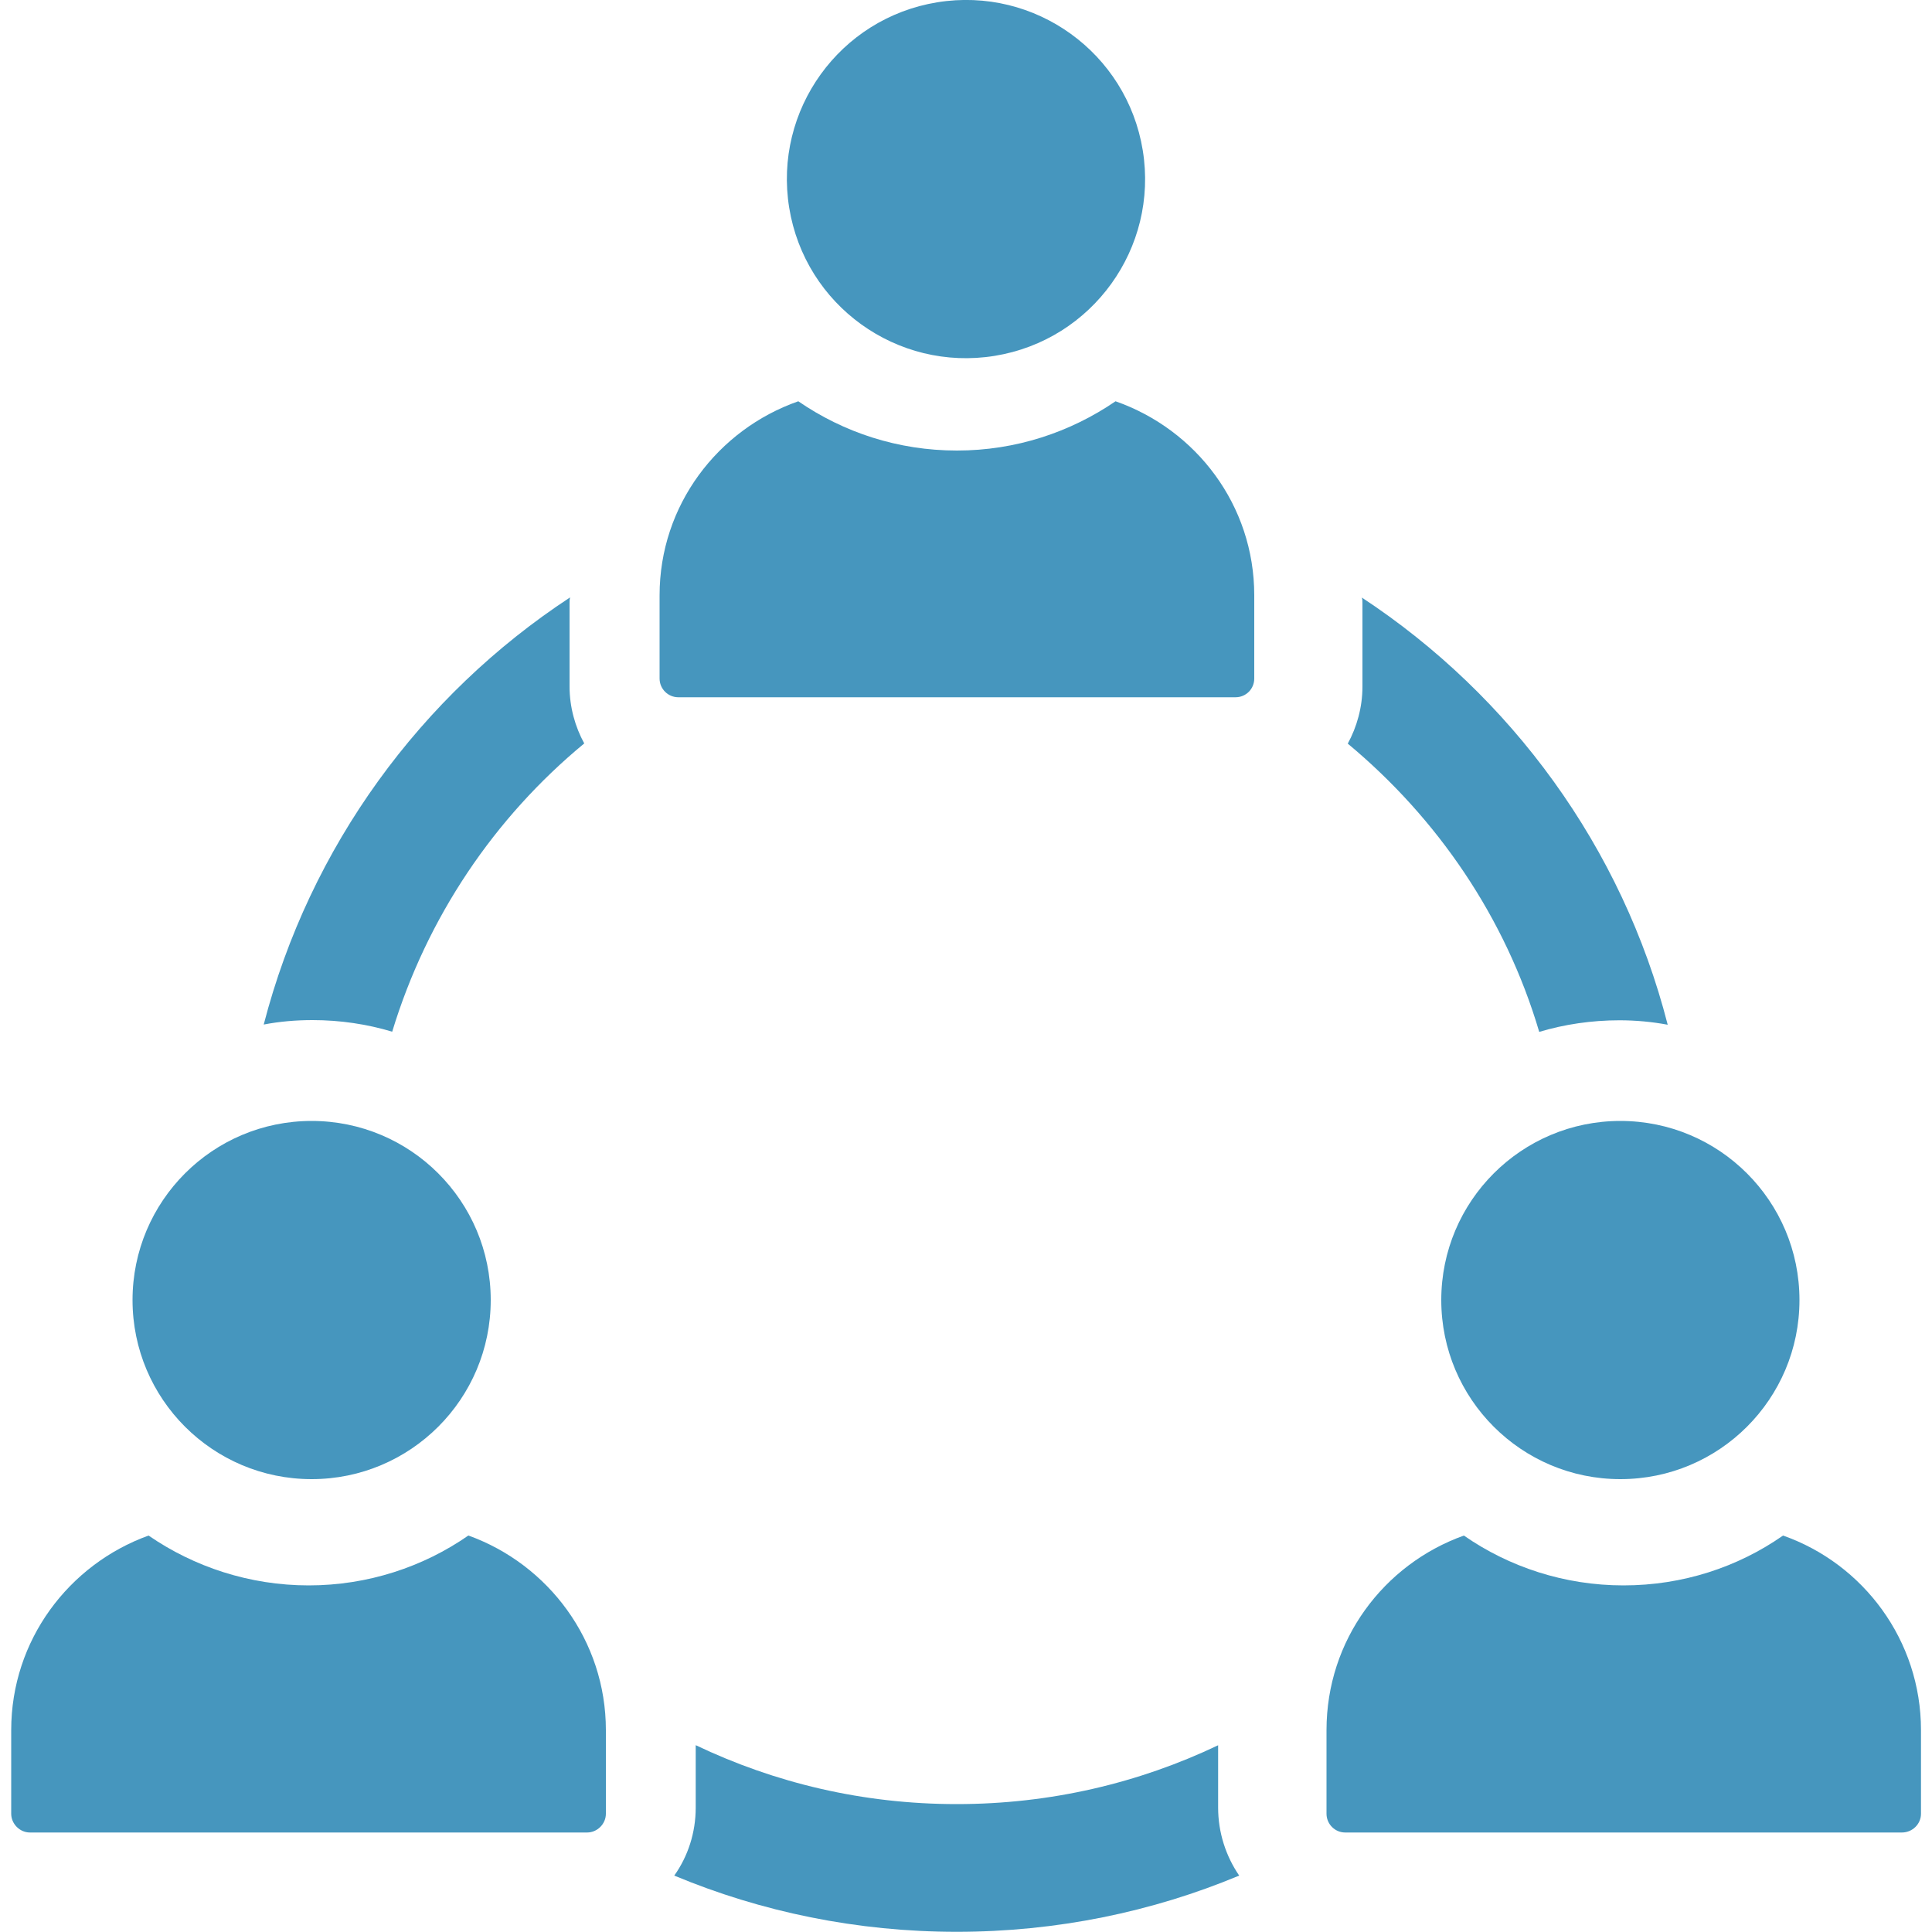
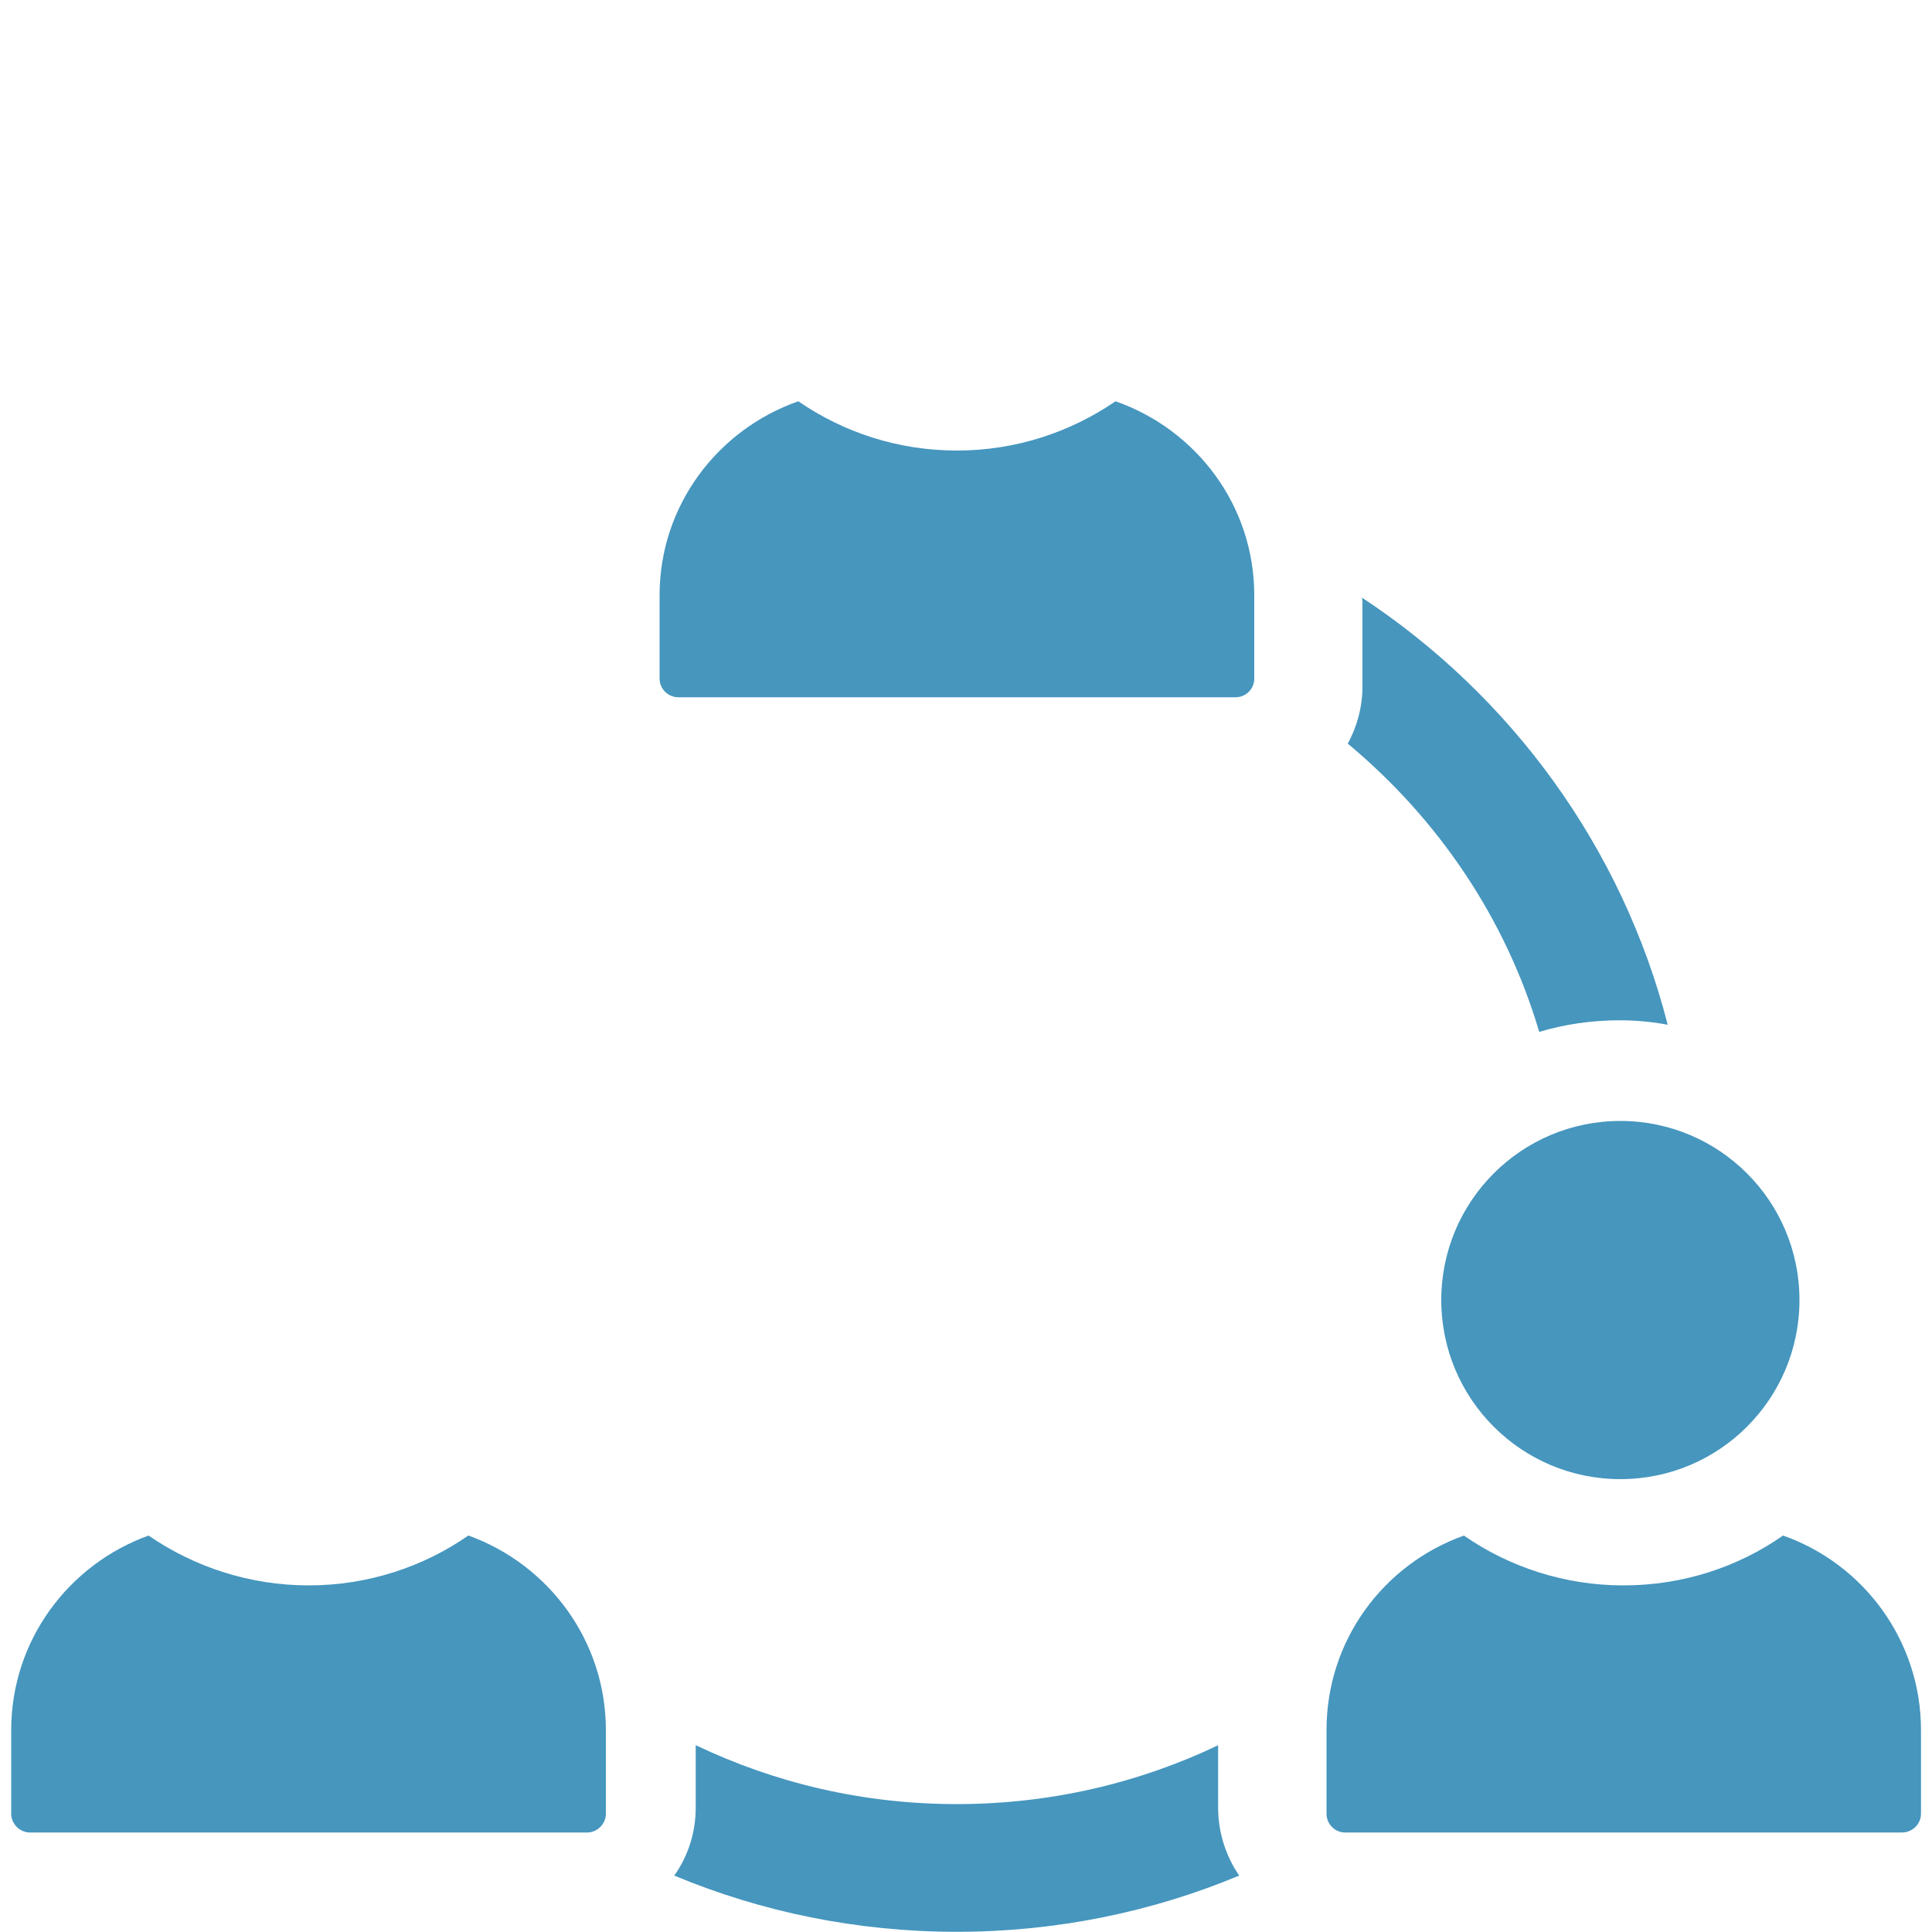
<svg xmlns="http://www.w3.org/2000/svg" id="b" viewBox="0 0 100 100">
  <g id="c">
    <path d="M63.06,90.33c-4.11,1.96-8.69,3.05-13.54,3.05s-9.4-1.09-13.51-3.05v3.23c0,1.3-.4,2.52-1.11,3.52,4.5,1.88,9.46,2.91,14.62,2.91s10.12-1.03,14.62-2.91c-.69-1.01-1.09-2.23-1.09-3.52v-3.23Z" fill="#4696be" />
    <path d="M69.76,38.49c4.64,3.86,8.16,9,9.91,14.92,1.3-.39,2.71-.6,4.15-.6.86,0,1.7.08,2.5.23-2.35-9.18-8.11-17.03-15.83-22.11.03.1.03.21.03.31v4.3c0,1.07-.29,2.09-.76,2.95Z" fill="#4696be" />
-     <path d="M20.3,53.4c1.8-5.92,5.29-11.08,9.94-14.92-.47-.86-.76-1.88-.76-2.95v-4.3c0-.1,0-.21.03-.31-7.72,5.06-13.48,12.91-15.86,22.11.83-.16,1.67-.23,2.53-.23,1.43,0,2.82.21,4.12.6Z" fill="#4696be" />
-     <circle cx="50" cy="9.27" r="9.27" transform="translate(-.84 8.13) rotate(-9.22)" fill="#4696be" />
    <path d="M35.12,36.09h28.83c.54,0,.97-.43.97-.97v-4.31c0-4.66-3.01-8.58-7.18-10.04-2.34,1.6-5.16,2.55-8.21,2.55s-5.87-.94-8.21-2.55c-4.17,1.46-7.18,5.39-7.18,10.04v4.31c0,.54.44.97.97.97Z" fill="#4696be" />
    <path d="M24.24,79.48c-2.33,1.62-5.2,2.58-8.26,2.58s-5.94-.96-8.29-2.58c-4.13,1.49-7.11,5.42-7.11,10.07v4.33c0,.52.44.97.97.97h28.84c.52,0,.97-.44.97-.97v-4.33c0-4.64-2.98-8.58-7.11-10.07Z" fill="#4696be" />
-     <path d="M16.13,76.56c5.12,0,9.27-4.15,9.27-9.27s-4.15-9.27-9.27-9.27-9.27,4.15-9.27,9.27,4.15,9.27,9.27,9.27Z" fill="#4696be" />
    <path d="M92.29,79.48c-2.35,1.64-5.2,2.58-8.26,2.58s-5.93-.96-8.26-2.58c-4.16,1.49-7.11,5.42-7.11,10.07v4.33c0,.52.42.97.97.97h28.81c.55,0,.99-.44.99-.97v-4.33c0-4.64-2.98-8.61-7.14-10.07Z" fill="#4696be" />
    <path d="M74.6,67.29c0,5.12,4.15,9.27,9.27,9.27s9.27-4.15,9.27-9.27-4.15-9.27-9.27-9.27-9.27,4.15-9.27,9.27Z" fill="#4696be" />
    <rect width="100" height="100" fill="none" />
  </g>
</svg>